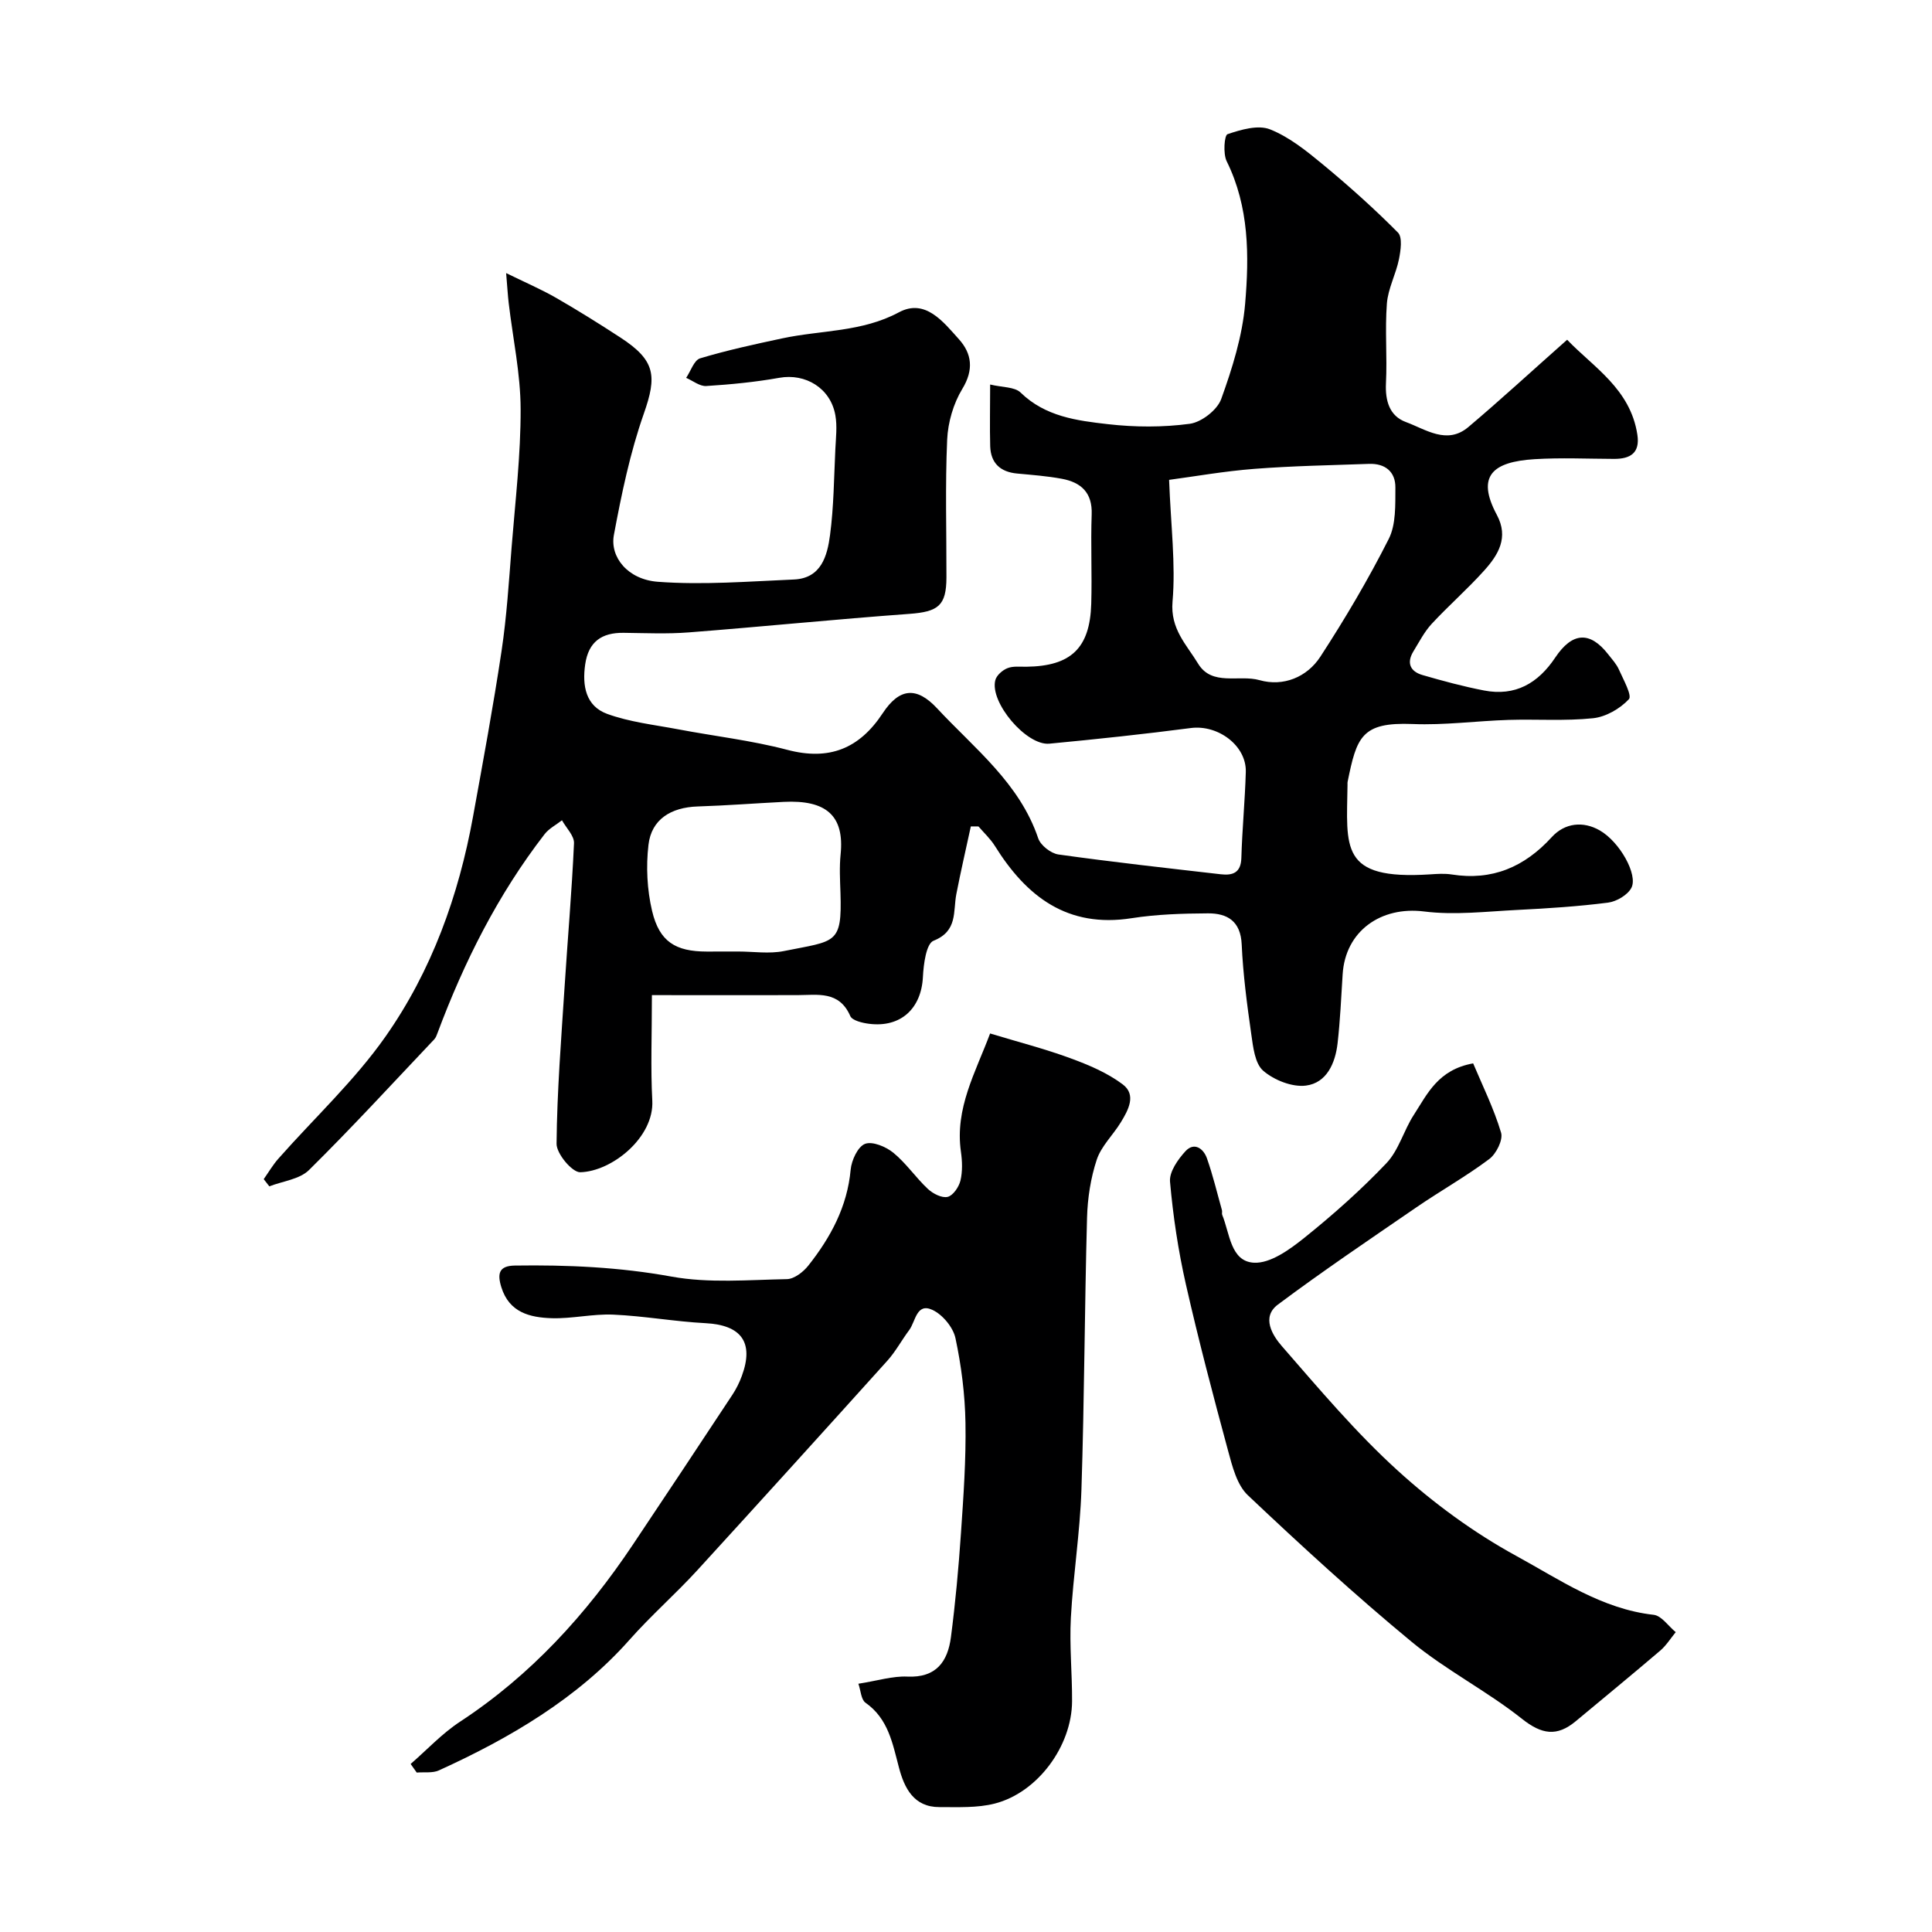
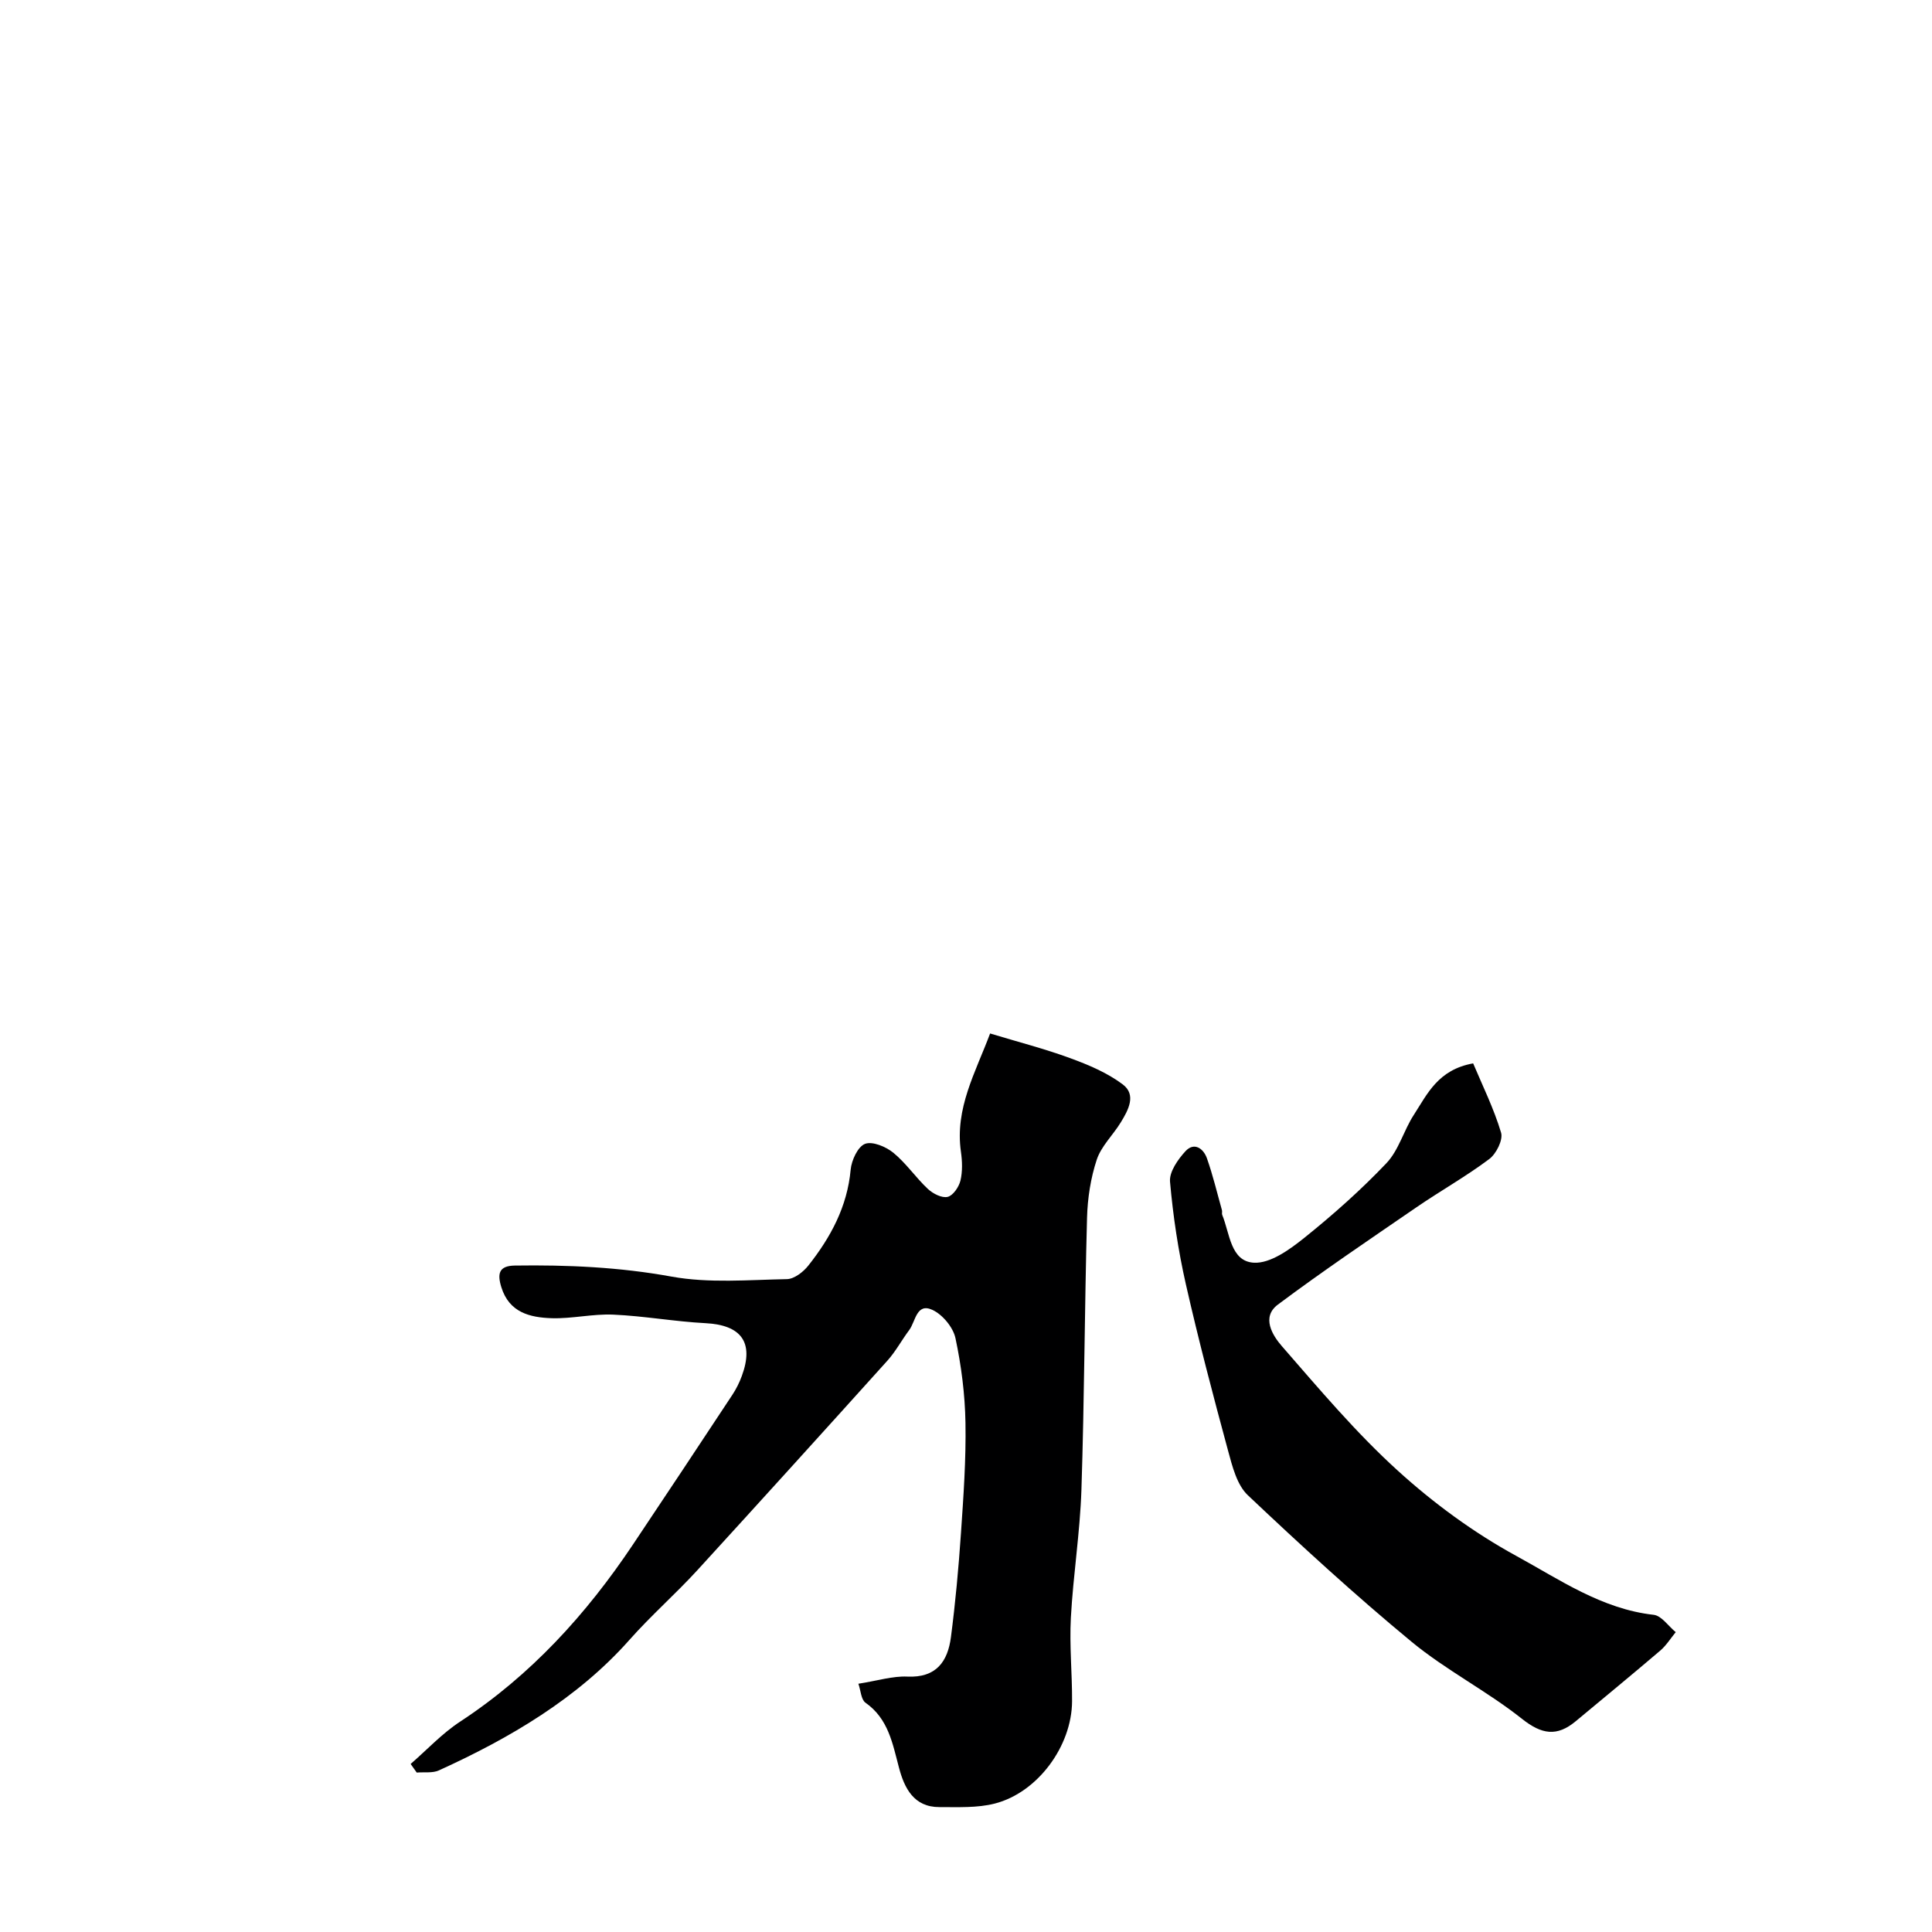
<svg xmlns="http://www.w3.org/2000/svg" enable-background="new 0 0 400 400" viewBox="0 0 400 400">
  <g fill="#000001">
-     <path d="m324.46 70.34c5.33 5.61 13.1 10.13 14.54 19.67.57 3.77-1.44 5.01-4.83 5-5.5-.02-11.02-.28-16.49.06-8.54.54-12.14 3.38-7.77 11.54 2.51 4.68.28 8.29-2.64 11.53-3.45 3.84-7.36 7.25-10.87 11.04-1.52 1.65-2.58 3.74-3.77 5.68-1.47 2.4-.64 4.17 1.88 4.9 4.21 1.22 8.46 2.37 12.76 3.2 6.44 1.24 11.16-1.48 14.72-6.81 3.55-5.32 7.21-5.49 10.96-.69.8 1.03 1.73 2.02 2.24 3.19.91 2.05 2.76 5.36 2.05 6.12-1.83 1.96-4.76 3.65-7.4 3.93-5.8.61-11.7.17-17.55.35-6.6.21-13.22 1.12-19.8.85-10.64-.43-11.6 2.7-13.49 12.01-.03.16-.01.33-.01.5-.17 13.08-1.72 19.83 17.07 18.62 1.49-.1 3.03-.21 4.49.02 8.39 1.33 15.07-1.54 20.72-7.73 2.72-2.98 6.53-3.35 9.93-1.4 4.17 2.38 7.95 9.19 6.57 11.88-.77 1.5-3.08 2.85-4.84 3.08-6.21.79-12.49 1.2-18.75 1.51-6.45.32-13.01 1.12-19.34.32-8.92-1.12-16.3 4.03-16.86 13.01-.3 4.77-.51 9.55-1.05 14.29-.47 4.12-2.26 8.2-6.55 8.75-2.84.36-6.6-1.13-8.84-3.07-1.74-1.5-2.1-4.94-2.48-7.59-.88-6.16-1.7-12.36-1.98-18.57-.22-4.83-2.98-6.45-6.98-6.43-5.27.03-10.6.19-15.79 1-13.31 2.09-21.79-4.46-28.34-14.97-.92-1.47-2.24-2.69-3.38-4.02-.53 0-1.06-.01-1.59-.01-1.01 4.67-2.09 9.32-3 14.01-.7 3.62.32 7.66-4.72 9.66-1.52.6-2.07 4.87-2.2 7.5-.33 6.52-4.56 10.51-11.11 9.7-1.4-.17-3.52-.67-3.93-1.61-2.3-5.29-6.76-4.34-10.99-4.33-9.88.02-19.76 0-30.08 0 0 8.25-.28 15.07.08 21.85.4 7.6-8.35 14.66-14.92 14.82-1.67.04-4.92-3.84-4.9-5.9.1-10.87.97-21.74 1.67-32.61.63-9.87 1.5-19.72 1.94-29.6.07-1.55-1.61-3.17-2.49-4.76-1.21.95-2.69 1.7-3.6 2.88-9.66 12.49-16.66 26.43-22.17 41.17-.17.45-.34.95-.66 1.29-8.6 9.08-17.06 18.3-25.95 27.08-1.95 1.92-5.43 2.29-8.21 3.37-.39-.5-.77-.99-1.16-1.49 1.01-1.43 1.9-2.97 3.06-4.27 7.42-8.4 15.77-16.15 22.16-25.26 9.54-13.59 15.15-29.16 18.12-45.56 2.07-11.4 4.18-22.79 5.9-34.25 1.07-7.14 1.52-14.38 2.09-21.58.76-9.51 1.89-19.03 1.86-28.54-.02-7.31-1.61-14.62-2.47-21.93-.19-1.62-.28-3.26-.53-6.2 3.98 1.95 7.27 3.36 10.35 5.13 4.52 2.6 8.95 5.37 13.32 8.22 7.26 4.73 7.59 7.94 4.82 15.8-2.84 8.09-4.6 16.61-6.18 25.06-.86 4.6 2.88 9.23 9.08 9.7 9.33.7 18.79-.07 28.18-.47 5.67-.24 6.92-4.89 7.49-9.2.78-5.87.81-11.84 1.1-17.77.11-2.35.41-4.77 0-7.05-1-5.62-6.2-8.71-11.6-7.74-4.99.89-10.06 1.38-15.12 1.7-1.35.09-2.78-1.09-4.17-1.69.95-1.4 1.64-3.66 2.89-4.04 5.59-1.68 11.31-2.92 17.03-4.14 8.04-1.72 16.43-1.26 24.13-5.39 5.45-2.92 9.19 1.98 12.43 5.58 2.67 2.97 3.11 6.31.7 10.27-1.85 3.04-2.98 6.94-3.14 10.52-.42 9.48-.13 18.99-.15 28.49-.01 5.9-1.7 7.14-7.72 7.58-15.22 1.11-30.41 2.65-45.62 3.83-4.47.35-8.99.14-13.49.09-4.53-.06-7.28 1.83-7.96 6.52-.65 4.45.12 8.64 4.54 10.26 4.66 1.7 9.76 2.26 14.68 3.19 7.53 1.43 15.2 2.3 22.6 4.25 8.71 2.3 14.94-.24 19.78-7.58 3.45-5.23 7.01-5.57 11.26-1 7.75 8.33 17.06 15.46 20.93 26.9.49 1.46 2.62 3.13 4.19 3.35 11.18 1.57 22.41 2.81 33.62 4.1 2.46.28 4.16-.3 4.25-3.38.17-5.94.75-11.86.92-17.8.16-5.46-5.76-9.83-11.37-9.1-9.74 1.27-19.52 2.31-29.3 3.24-4.76.45-12.39-8.57-11.19-13.15.26-1.01 1.48-2.07 2.51-2.48 1.16-.47 2.61-.28 3.93-.3 9.21-.12 13.15-3.82 13.42-13.04.18-6.16-.13-12.34.09-18.49.17-4.53-2.21-6.64-6.16-7.38-3.05-.57-6.17-.8-9.27-1.09-3.49-.32-5.46-2.16-5.58-5.64-.11-4-.01-7.99-.01-12.79 2.5.61 5.07.46 6.31 1.67 5.11 4.98 11.66 5.81 18.08 6.54 5.59.64 11.38.67 16.95-.08 2.42-.33 5.68-2.86 6.5-5.13 2.29-6.35 4.38-13.02 4.95-19.7.85-9.97.85-20.08-3.82-29.53-.77-1.56-.49-5.38.18-5.6 2.78-.94 6.32-1.98 8.79-1 3.99 1.58 7.57 4.48 10.95 7.27 5.39 4.46 10.62 9.14 15.54 14.1.97.98.57 3.71.21 5.52-.63 3.1-2.26 6.07-2.5 9.17-.42 5.47.08 11-.19 16.48-.18 3.67.73 6.81 4.13 8.06 4.1 1.51 8.49 4.76 12.91 1.05 6.62-5.59 13-11.47 20.47-18.09zm-82.41 29.01c.36 9.55 1.38 17.45.71 25.2-.49 5.69 2.92 8.93 5.28 12.83 2.89 4.77 8.47 2.23 12.74 3.44 4.91 1.39 9.83-.61 12.6-4.88 5.12-7.87 9.92-16 14.15-24.37 1.52-3.02 1.34-7.05 1.37-10.63.03-3.28-2.13-5.02-5.46-4.9-7.91.28-15.82.42-23.71 1.03-6.24.48-12.44 1.58-17.68 2.28zm-89.24 97.65c3.16 0 6.43.52 9.47-.09 10.73-2.16 12.07-1.33 11.73-12.04-.09-2.66-.24-5.35.03-7.99.81-8-2.97-11.31-11.8-10.86-5.93.3-11.85.76-17.79.95-5.54.18-9.58 2.67-10.19 7.94-.53 4.49-.29 9.3.75 13.7 1.51 6.37 4.86 8.39 11.3 8.4 2.17-.01 4.34-.01 6.5-.01z" />
    <path d="m177.72 348.6c4.01-.63 7.1-1.62 10.14-1.48 5.99.28 8.36-3.13 9.02-8.16.93-7.16 1.59-14.37 2.08-21.58.52-7.59 1.06-15.21.93-22.8-.1-5.86-.85-11.79-2.07-17.52-.48-2.25-2.67-4.89-4.77-5.86-3.32-1.54-3.48 2.4-4.81 4.18-1.56 2.08-2.8 4.43-4.53 6.35-13.04 14.48-26.13 28.92-39.28 43.31-4.55 4.98-9.62 9.4-14.14 14.51-10.69 12.05-24.7 20.3-39.42 26.99-1.32.6-3.05.32-4.59.45-.42-.59-.84-1.19-1.26-1.78 3.4-2.95 6.51-6.32 10.24-8.76 14.65-9.61 26.13-22.23 35.78-36.66 6.9-10.3 13.74-20.64 20.57-30.98.81-1.22 1.48-2.57 1.98-3.94 2.56-6.94-.11-10.54-7.51-10.92-6.38-.33-12.72-1.49-19.1-1.77-4.24-.19-8.53.87-12.77.74-4.47-.15-8.77-1.15-10.41-6.41-.88-2.83-.5-4.44 2.79-4.49 10.89-.16 21.65.32 32.47 2.29 7.74 1.4 15.9.67 23.86.52 1.52-.03 3.39-1.48 4.44-2.81 4.61-5.83 8.06-12.18 8.76-19.85.18-1.94 1.47-4.75 2.96-5.34 1.52-.6 4.32.57 5.86 1.82 2.66 2.17 4.65 5.15 7.17 7.51 1.04.97 2.9 1.93 4.09 1.64 1.12-.27 2.33-2.05 2.65-3.37.45-1.89.38-4.01.1-5.97-1.29-8.99 3.03-16.44 6.04-24.49 5.84 1.77 11.31 3.17 16.58 5.11 3.8 1.39 7.69 3.03 10.88 5.43 2.89 2.17 1.14 5.35-.42 7.89-1.6 2.61-4.03 4.9-4.96 7.7-1.26 3.81-1.9 7.97-2.01 12-.51 18.76-.55 37.54-1.16 56.3-.29 8.87-1.71 17.7-2.19 26.56-.31 5.74.28 11.52.25 17.28-.05 9.27-7.12 18.89-16.01 21.17-3.64.93-7.61.72-11.44.73-5.33.02-7.28-3.96-8.39-8.18-1.34-5.04-2.2-10.11-6.94-13.44-.91-.65-.97-2.54-1.46-3.92z" />
    <path d="m305 220.16c1.92 4.57 4.28 9.33 5.78 14.34.45 1.5-1 4.39-2.45 5.47-4.81 3.61-10.09 6.57-15.06 9.98-9.64 6.62-19.35 13.16-28.71 20.16-3.46 2.59-1.09 6.39.84 8.6 7.7 8.84 15.31 17.88 23.96 25.74 7.43 6.76 15.76 12.87 24.56 17.68 8.99 4.91 17.7 11 28.45 12.2 1.63.18 3.05 2.34 4.57 3.59-1.05 1.28-1.95 2.74-3.18 3.8-5.79 4.94-11.67 9.77-17.52 14.64-3.89 3.24-7.04 2.76-11.15-.51-7.26-5.76-15.7-10.05-22.84-15.94-11.68-9.65-22.88-19.92-33.89-30.33-2.27-2.14-3.22-5.98-4.1-9.22-3.1-11.44-6.12-22.91-8.74-34.47-1.58-6.97-2.65-14.11-3.28-21.23-.18-2.04 1.64-4.63 3.22-6.34 1.78-1.91 3.7-.55 4.42 1.49 1.24 3.51 2.1 7.15 3.11 10.74.09.31-.06.7.06.99 1.57 3.8 1.71 9.62 6.55 9.89 3.4.19 7.41-2.72 10.43-5.14 5.97-4.79 11.74-9.92 17.01-15.46 2.57-2.7 3.59-6.81 5.69-10.03 2.78-4.28 4.98-9.33 12.27-10.64z" />
  </g>
</svg>